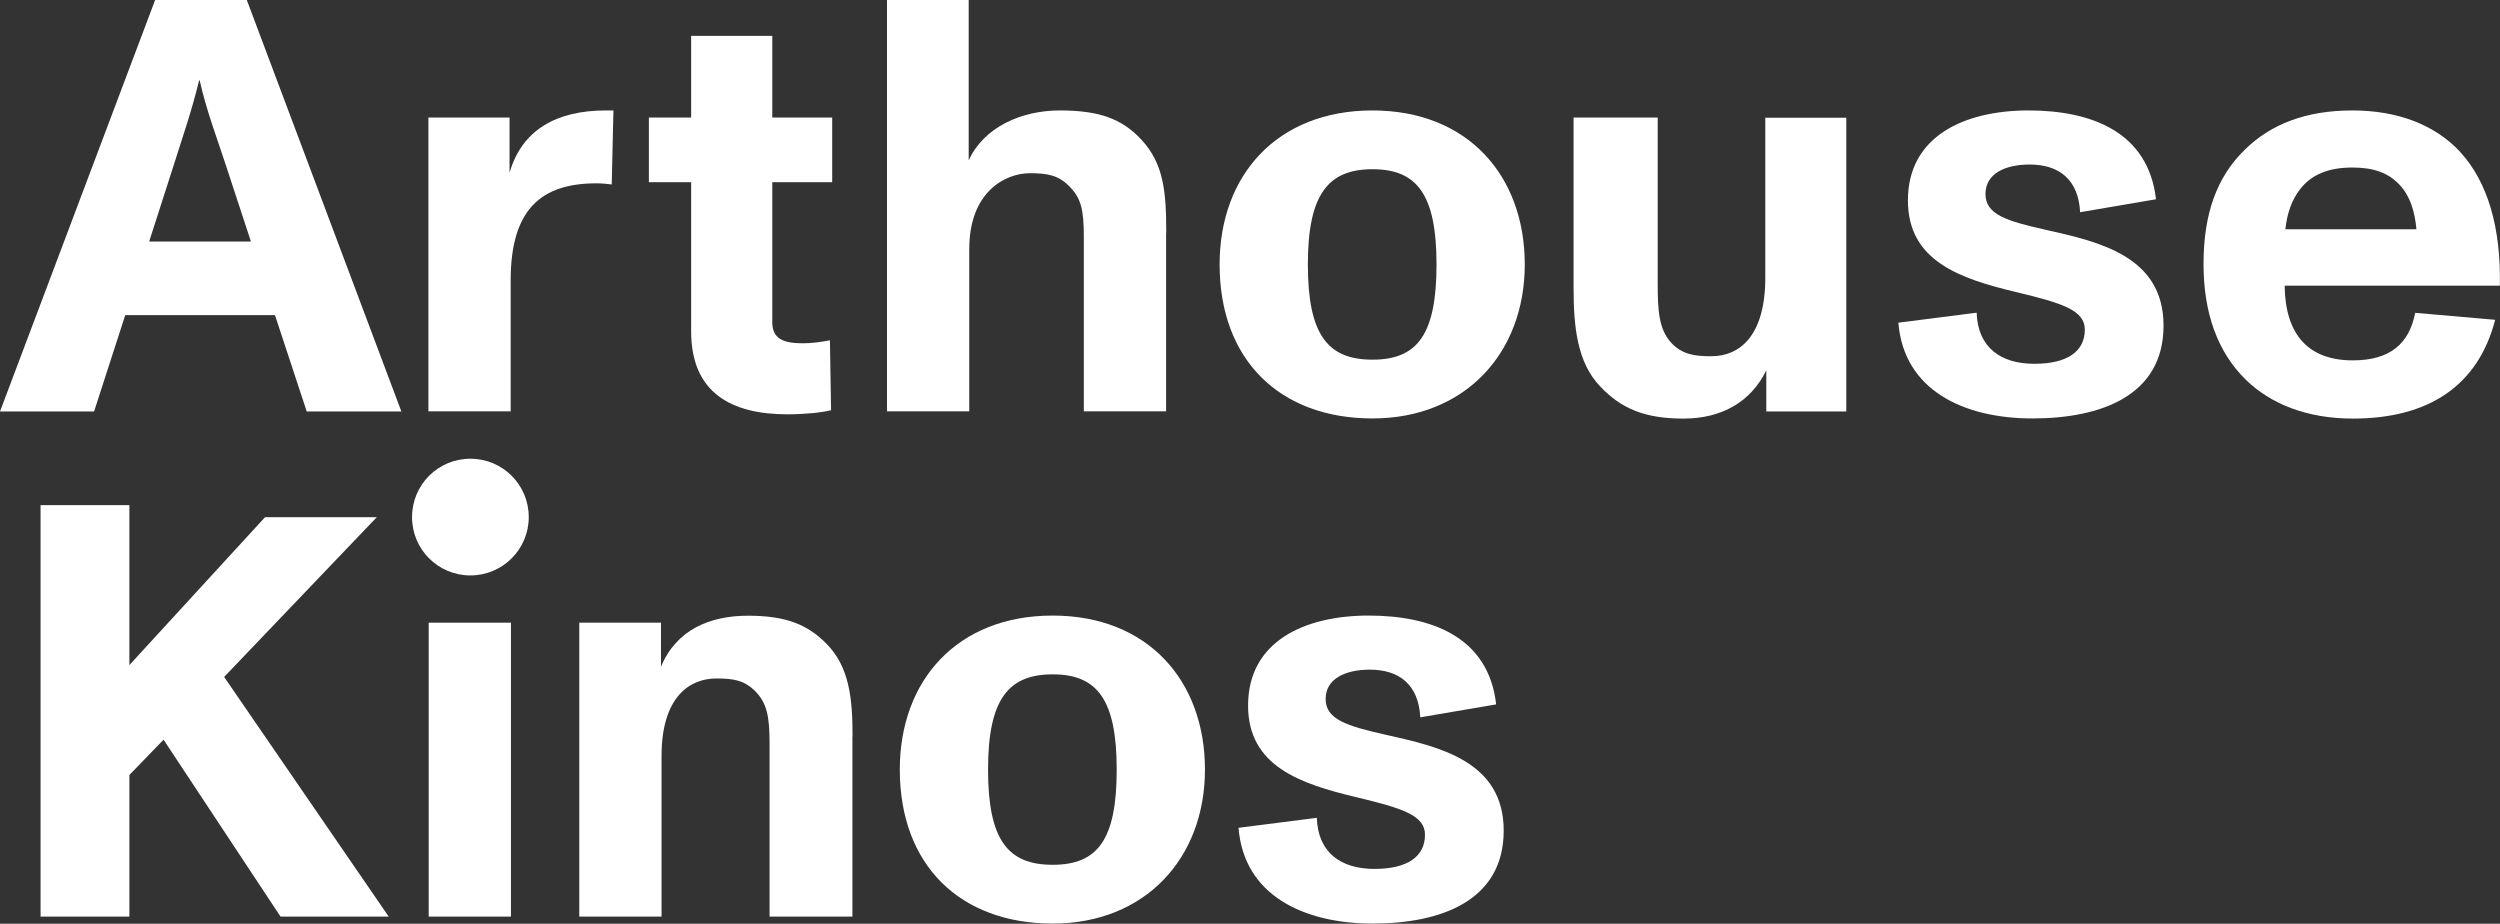
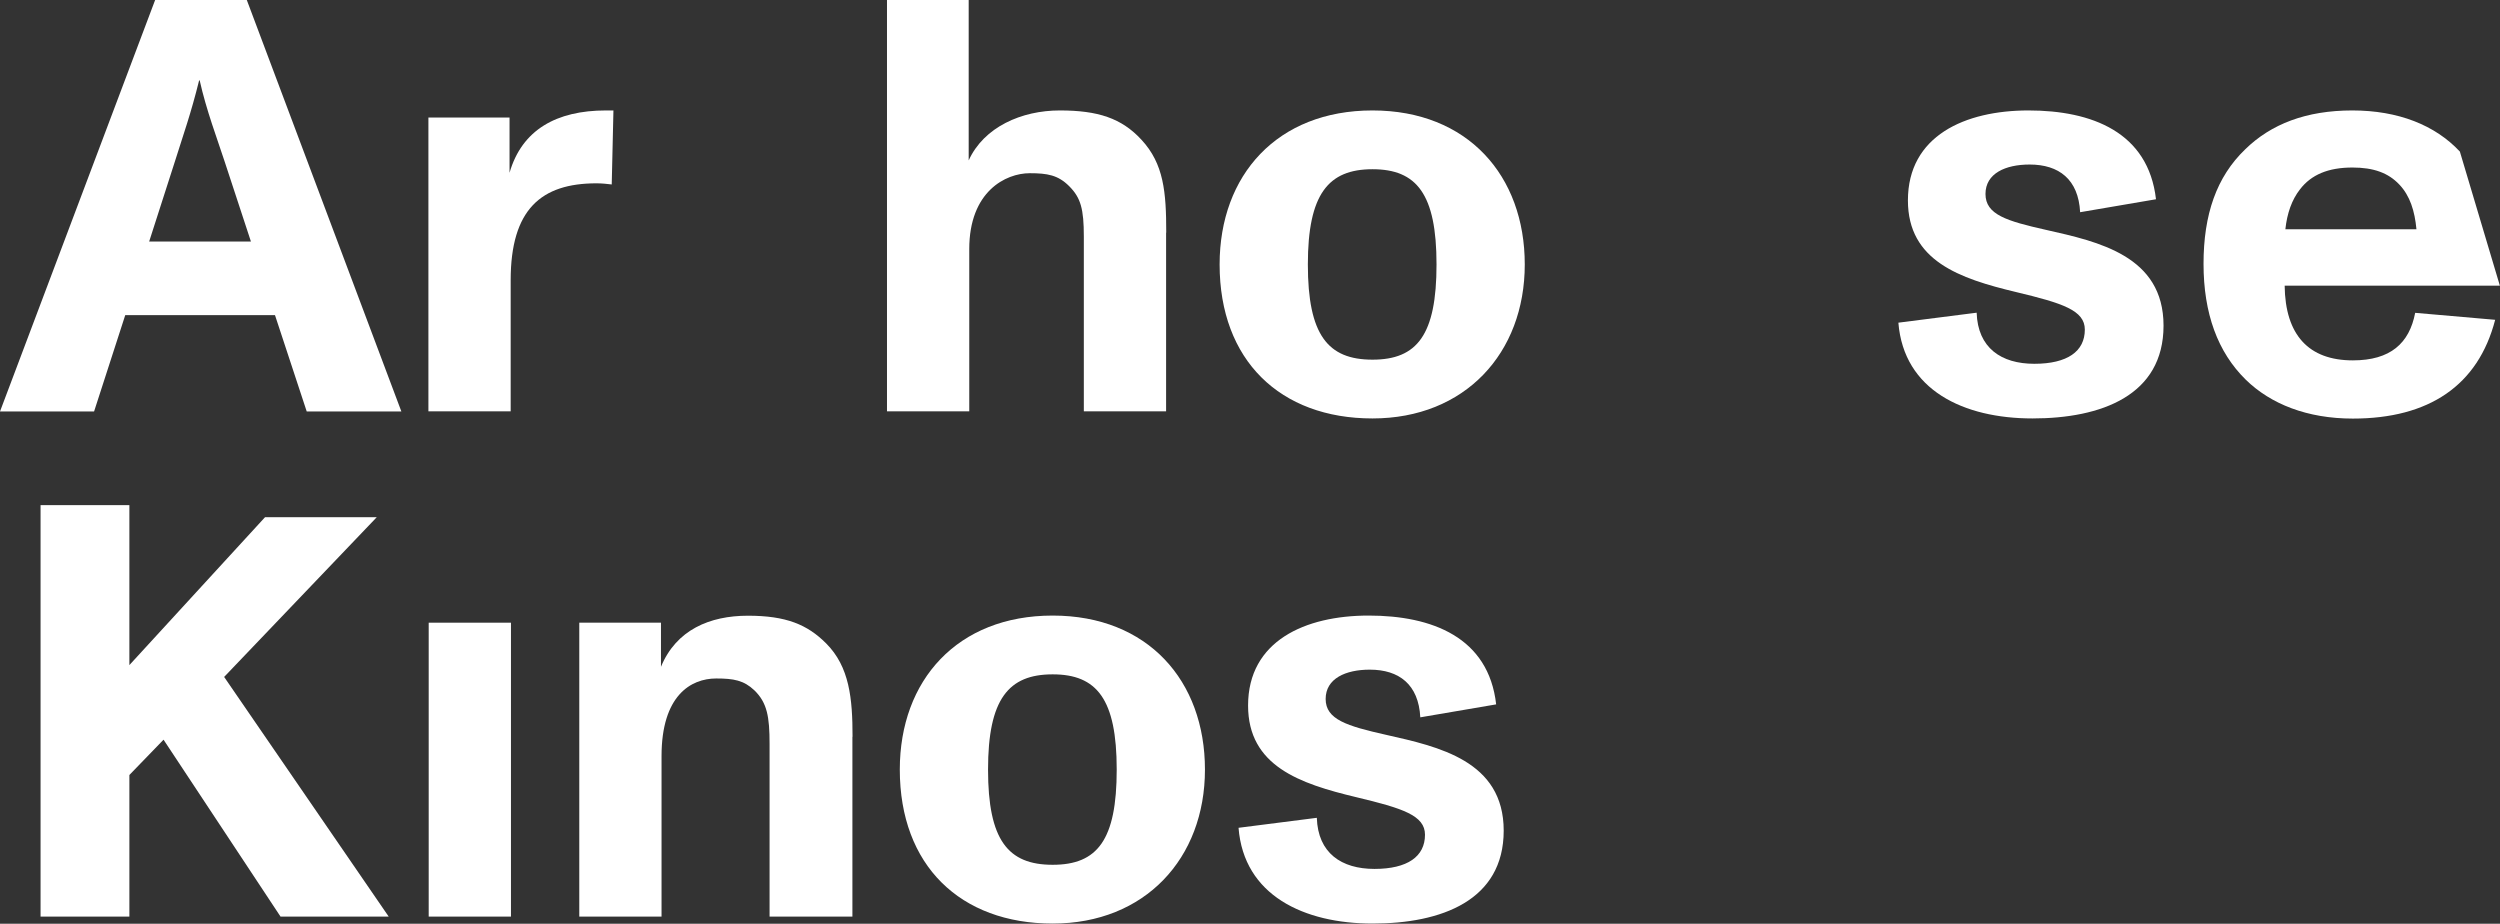
<svg xmlns="http://www.w3.org/2000/svg" id="Layer_2" viewBox="0 0 175.65 64.9">
  <rect x="0" y="0" width="175.65" height="64.9" fill="#333333" stroke="none" />
  <g id="Ebene_3">
    <path d="M17.63,16.97l-1.86-5.66c-.5-1.53-1.28-3.59-1.74-5.66h-.04c-.58,2.35-1.12,3.84-1.69,5.66l-1.82,5.66h7.14ZM19.33,22.14h-10.53l-2.19,6.77H0L10.9,0h6.44l10.86,28.91h-6.65l-2.23-6.77Z" style="fill:#fff;" />
    <path d="M43.1,7.76l-.12,5.2c-.33-.04-.7-.08-1.07-.08-3.88,0-6.03,1.82-6.03,6.81v9.21h-5.78V8.26h5.7v3.88c.87-3.02,3.3-4.38,6.77-4.38h.54Z" style="fill:#fff;" />
-     <path d="M48.56,23.29v-10.49h-2.97v-4.54h2.97V2.52h5.7v5.74h4.21v4.54h-4.21v9.83c0,1.16.74,1.49,2.15,1.49.54,0,1.24-.08,1.9-.21l.08,4.91c-.66.17-1.86.29-3.06.29-3.97,0-6.77-1.53-6.77-5.82" style="fill:#fff;" />
    <path d="M81.93,16.35v12.55h-5.78v-12.27c0-1.94-.21-2.73-1.03-3.55-.78-.78-1.53-.91-2.77-.91-1.69,0-4.25,1.28-4.25,5.33v11.4h-5.78V0h5.74v11.27c1.07-2.35,3.72-3.51,6.4-3.51s4.34.54,5.74,2.06c1.57,1.69,1.74,3.68,1.74,6.52" style="fill:#fff;" />
    <path d="M100.93,18.58c0-4.96-1.4-6.69-4.5-6.69s-4.54,1.74-4.54,6.69,1.4,6.69,4.54,6.69,4.5-1.74,4.5-6.69M85.69,18.58c0-6.28,4.05-10.82,10.74-10.82s10.7,4.58,10.7,10.82-4.21,10.82-10.7,10.82-10.74-4.09-10.74-10.82" style="fill:#fff;" />
-     <path d="M129.72,8.26v20.65h-5.62v-2.89c-1.07,2.19-3.1,3.39-5.82,3.39s-4.38-.7-5.86-2.27c-1.61-1.69-1.86-4.17-1.86-6.94v-11.94h5.91v11.65c0,1.9.08,3.18.91,4.13.78.87,1.69.99,2.85.99,1.98,0,3.8-1.4,3.8-5.53v-11.23h5.7Z" style="fill:#fff;" />
    <path d="M133.39,22.67l5.49-.7c.08,2.48,1.73,3.59,4.05,3.59s3.55-.87,3.55-2.4c0-1.36-1.57-1.86-4.83-2.64-3.97-.95-7.6-2.19-7.6-6.44,0-4.54,4.01-6.32,8.47-6.32s8.42,1.53,8.96,6.24l-5.33.91c-.12-2.31-1.49-3.35-3.55-3.35-1.69,0-3.1.62-3.1,2.07s1.49,1.9,4.25,2.52c3.68.83,8.26,1.82,8.26,6.73s-4.38,6.52-9.21,6.52-9.04-1.98-9.42-6.73" style="fill:#fff;" />
-     <path d="M161.6,13.3c-.58.74-.91,1.69-1.03,2.81h9.21c-.12-1.28-.45-2.35-1.2-3.14-.78-.83-1.82-1.2-3.3-1.2-1.69,0-2.89.5-3.68,1.53M175.64,20.07h-15.12c.04,3.47,1.69,5.25,4.79,5.25,2.64,0,3.97-1.2,4.38-3.34l5.62.49c-1.2,4.63-4.67,6.94-10,6.94-3.22,0-5.78-1.03-7.52-2.73-1.98-1.94-2.97-4.67-2.97-8.14s.91-6.11,2.93-8.05c1.82-1.78,4.29-2.73,7.52-2.73s5.82,1.03,7.56,2.89c1.98,2.15,2.89,5.37,2.81,9.42" style="fill:#fff;" />
+     <path d="M161.6,13.3c-.58.74-.91,1.69-1.03,2.81h9.21c-.12-1.28-.45-2.35-1.2-3.14-.78-.83-1.82-1.2-3.3-1.2-1.69,0-2.89.5-3.68,1.53M175.64,20.07h-15.12c.04,3.47,1.69,5.25,4.79,5.25,2.64,0,3.97-1.2,4.38-3.34l5.62.49c-1.2,4.63-4.67,6.94-10,6.94-3.22,0-5.78-1.03-7.52-2.73-1.98-1.94-2.97-4.67-2.97-8.14s.91-6.11,2.93-8.05c1.82-1.78,4.29-2.73,7.52-2.73s5.82,1.03,7.56,2.89" style="fill:#fff;" />
    <path d="M15.74,47.55l11.57,16.85h-7.6l-8.22-12.43-2.4,2.48v9.95H2.85v-28.91h6.24v11.24l9.53-10.39h7.85l-10.72,11.22Z" style="fill:#fff;" />
    <path d="M59.89,51.76v12.64h-5.82v-12.14c0-1.9-.17-2.89-1.07-3.76-.74-.7-1.45-.83-2.68-.83-1.78,0-3.84,1.2-3.84,5.45v11.28h-5.78v-20.65h5.74v3.1c1.07-2.6,3.43-3.59,6.11-3.59s4.17.62,5.49,1.94c1.65,1.65,1.86,3.88,1.86,6.57Z" style="fill:#fff;" />
    <path d="M63.22,54.07c0-6.28,4.05-10.82,10.74-10.82s10.7,4.58,10.7,10.82-4.21,10.82-10.7,10.82-10.74-4.09-10.74-10.82ZM78.46,54.07c0-4.96-1.4-6.69-4.5-6.69s-4.54,1.73-4.54,6.69,1.4,6.69,4.54,6.69,4.5-1.73,4.5-6.69Z" style="fill:#fff;" />
    <path d="M87.03,58.16l5.49-.7c.08,2.48,1.73,3.59,4.05,3.59s3.55-.87,3.55-2.4c0-1.36-1.57-1.86-4.83-2.64-3.97-.95-7.6-2.19-7.6-6.44,0-4.54,4.01-6.32,8.47-6.32s8.43,1.53,8.96,6.24l-5.33.91c-.12-2.31-1.49-3.35-3.55-3.35-1.69,0-3.1.62-3.1,2.06s1.49,1.9,4.25,2.52c3.68.83,8.26,1.82,8.26,6.73s-4.38,6.53-9.21,6.53-9.05-1.98-9.42-6.73Z" style="fill:#fff;" />
-     <path d="M37.15,36.33c0,2.26-1.83,4.1-4.1,4.1s-4.1-1.83-4.1-4.1,1.83-4.1,4.1-4.1,4.1,1.83,4.1,4.1" style="fill:#fff;" />
    <rect x="30.12" y="43.75" width="5.78" height="20.65" style="fill:#fff;" />
  </g>
</svg>